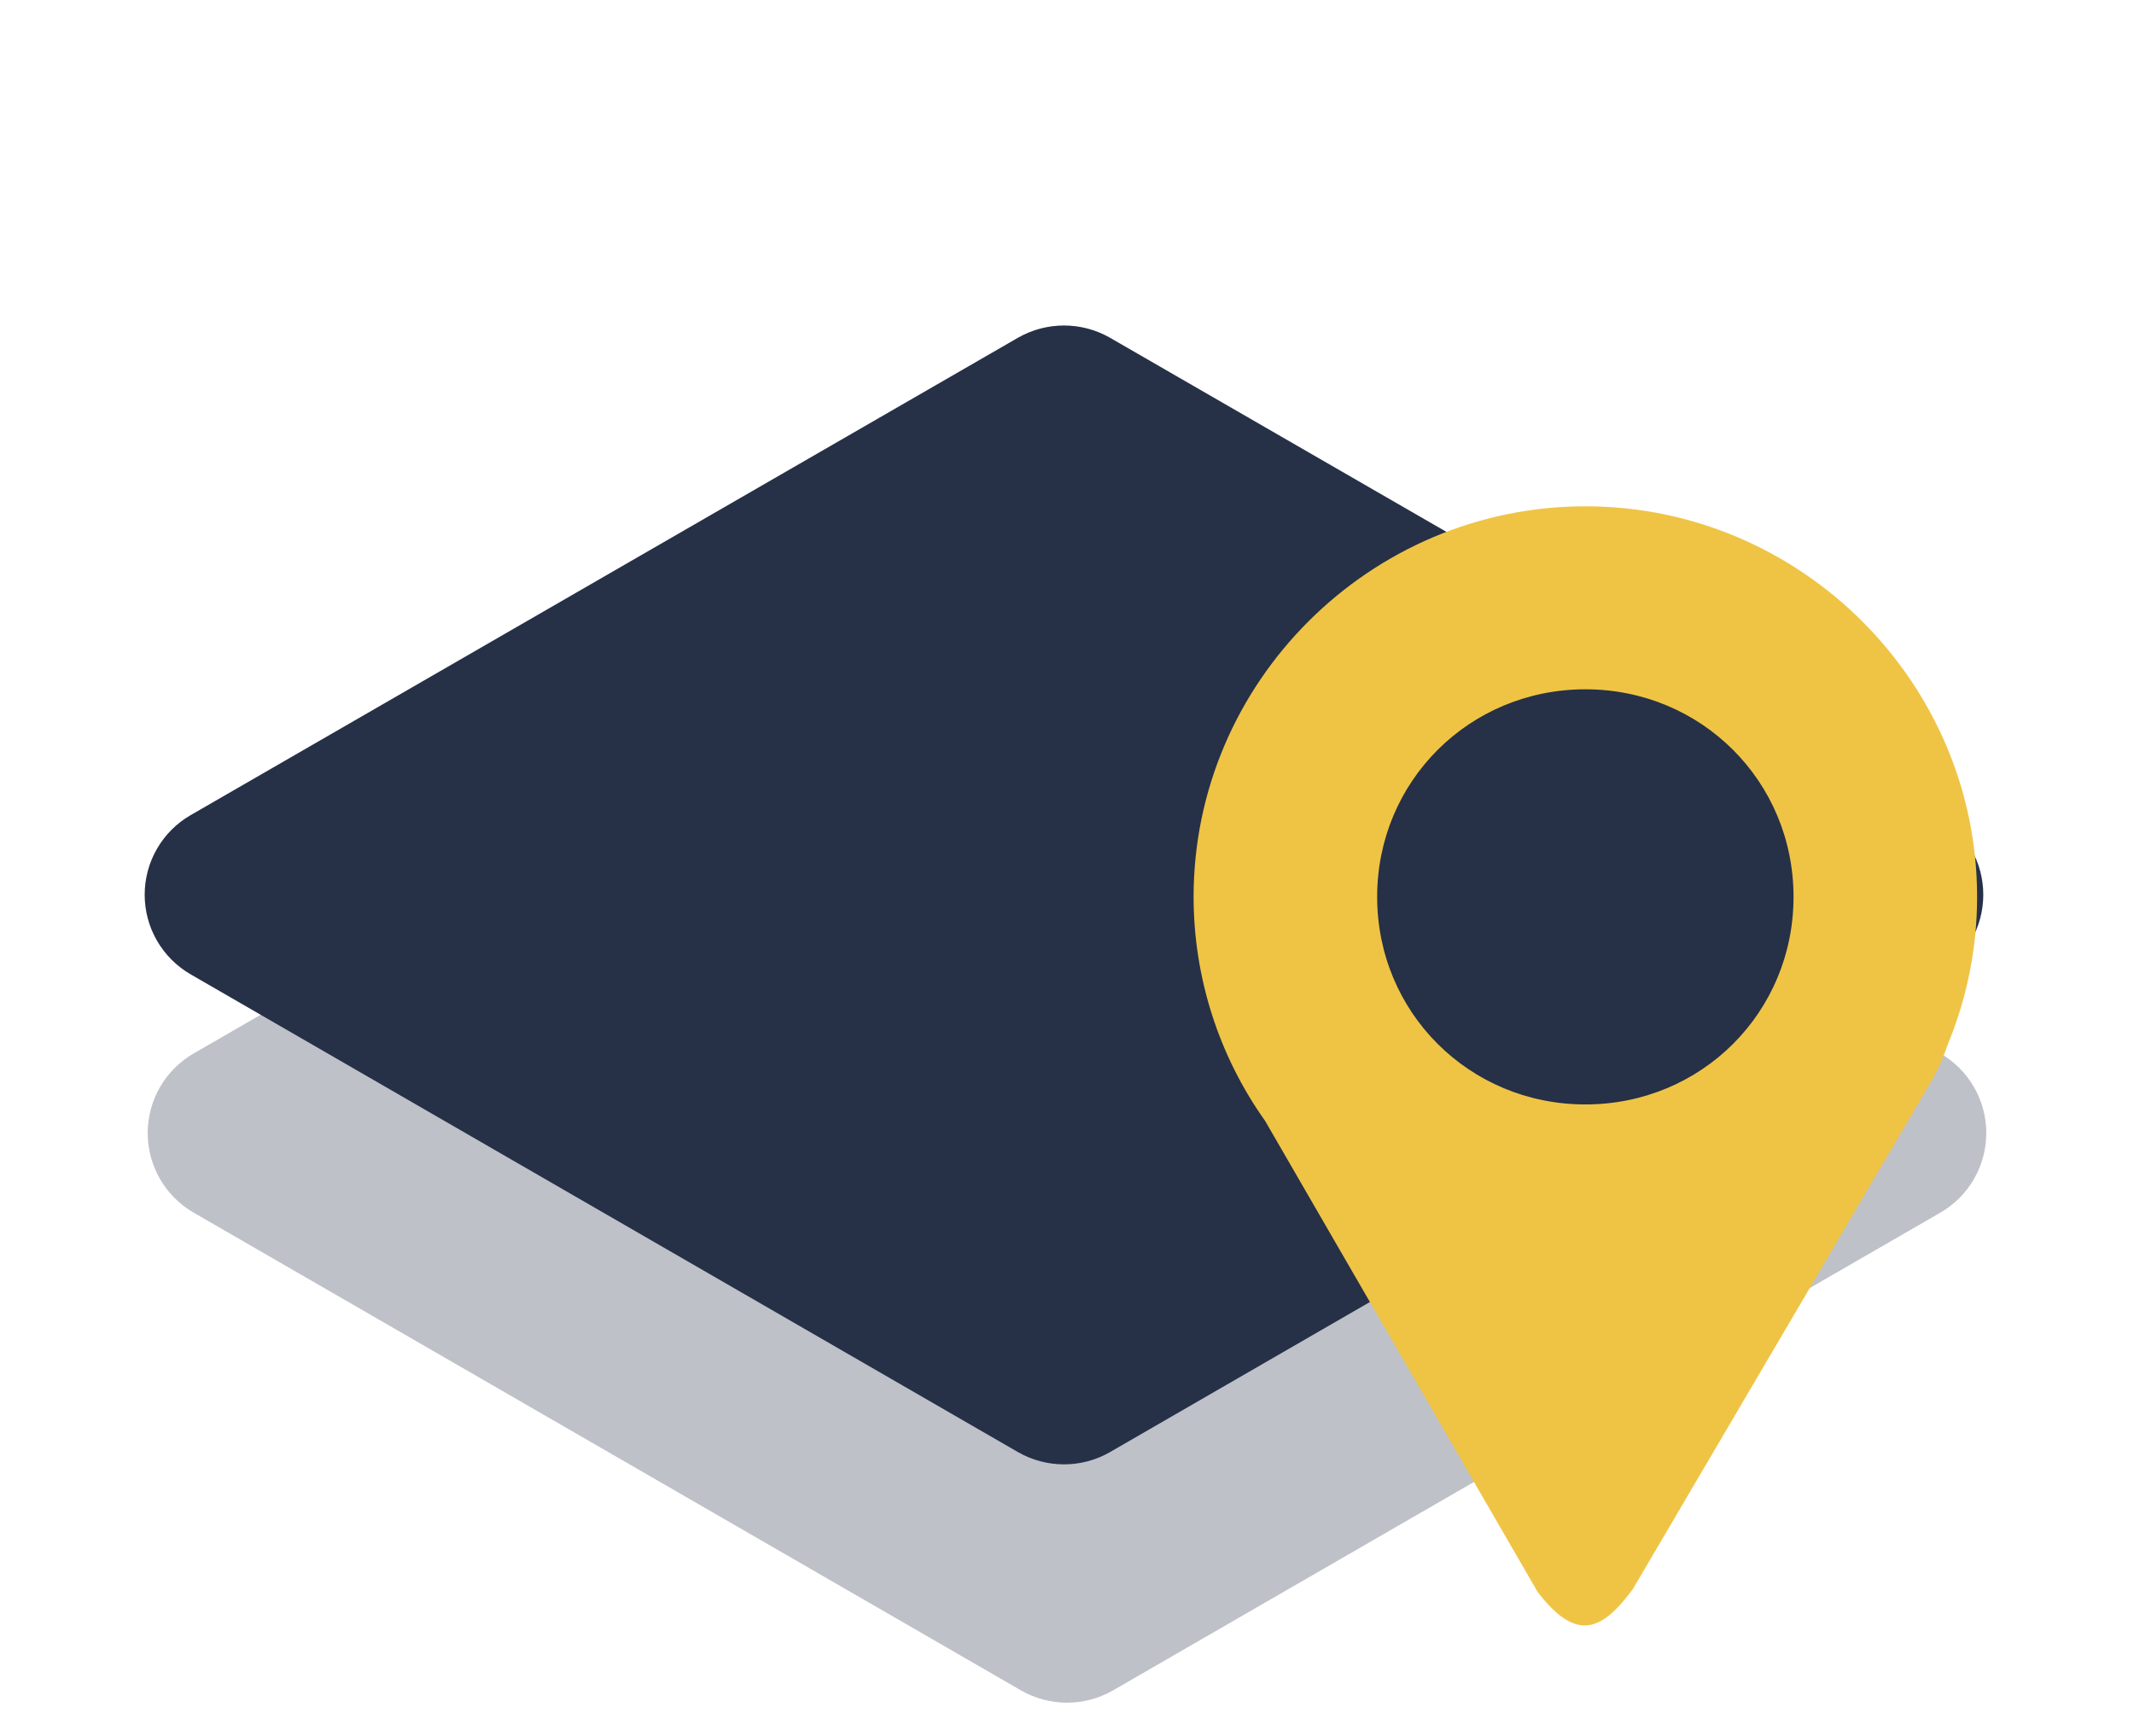
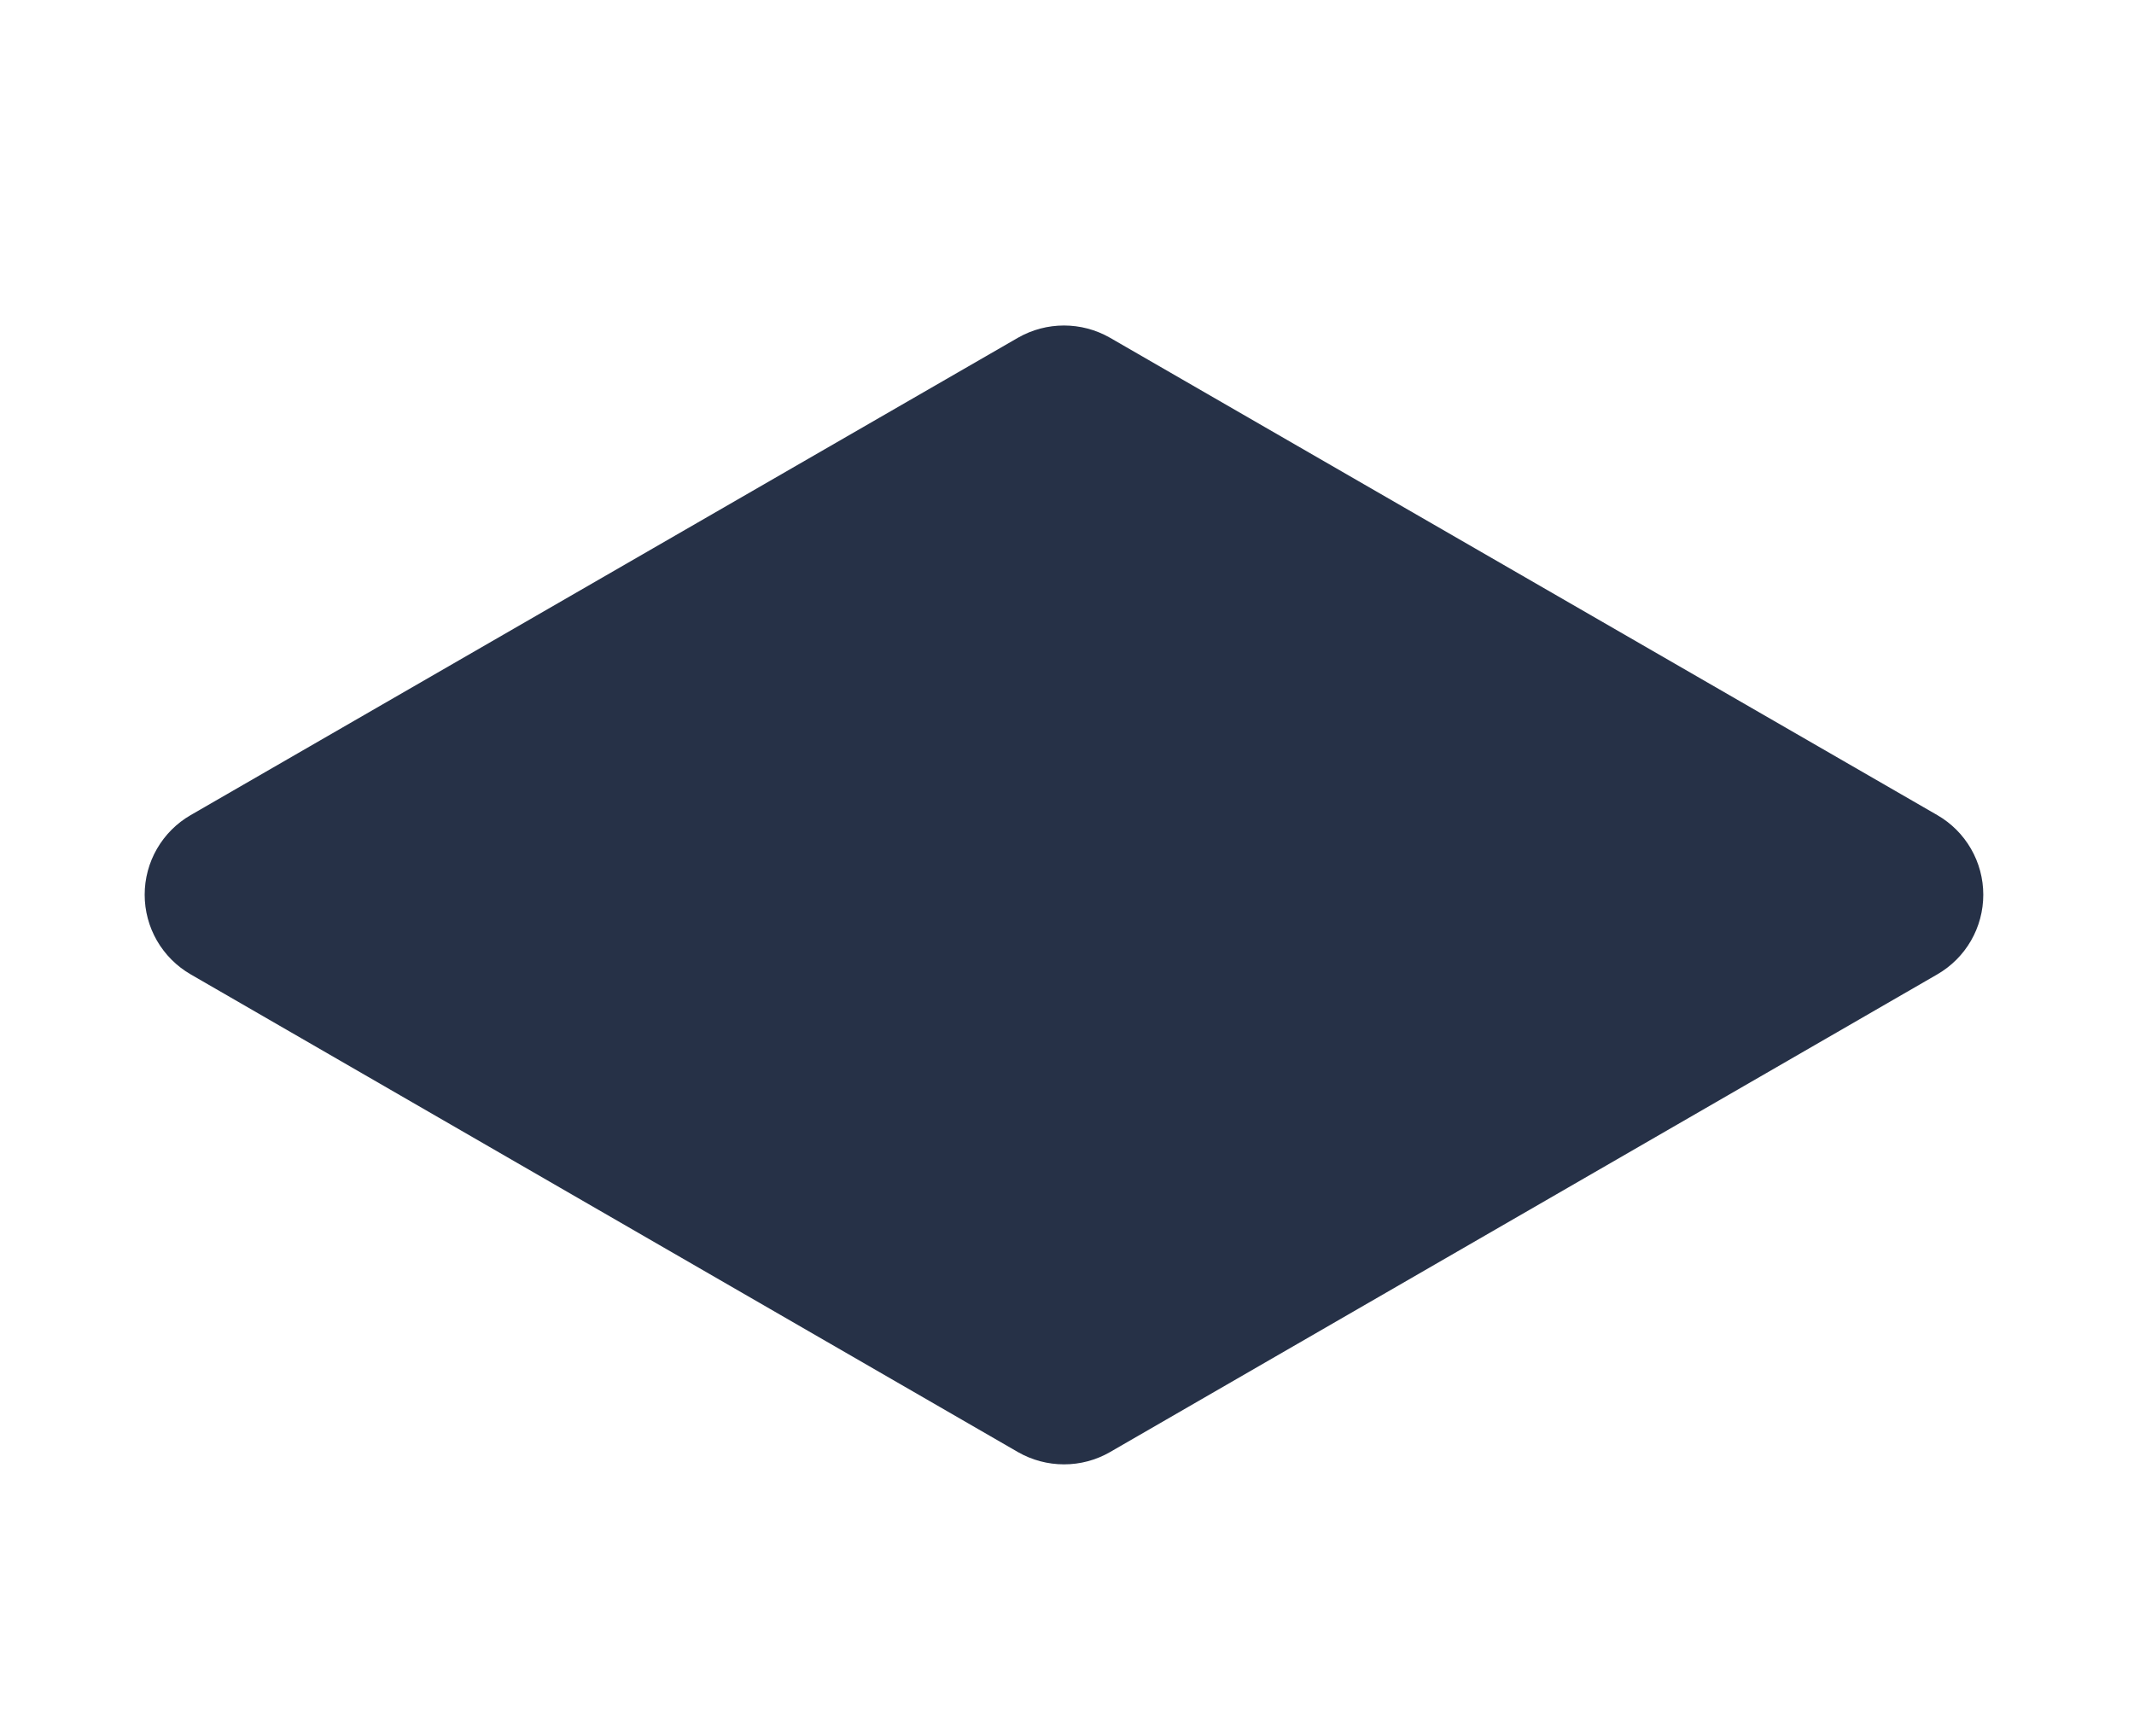
<svg xmlns="http://www.w3.org/2000/svg" width="59" height="48" viewBox="0 0 59 48" fill="none">
  <path d="M29.417 40.491C28.969 40.491 28.532 40.374 28.146 40.153L5.271 26.942C4.884 26.718 4.564 26.398 4.34 26.011C4.117 25.625 4 25.186 4 24.74C4 24.294 4.117 23.856 4.34 23.47C4.564 23.083 4.884 22.762 5.271 22.539L28.146 9.338C28.934 8.888 29.899 8.888 30.687 9.338L53.562 22.539C53.949 22.762 54.27 23.083 54.493 23.47C54.716 23.856 54.833 24.294 54.833 24.74C54.833 25.186 54.716 25.625 54.493 26.011C54.27 26.398 53.949 26.718 53.562 26.942L30.687 40.153C30.301 40.375 29.863 40.492 29.417 40.491Z" fill="#263147" />
-   <path d="M29.5 47.081C29.053 47.081 28.615 46.964 28.229 46.742L5.354 33.531C4.968 33.308 4.647 32.987 4.424 32.6C4.201 32.214 4.083 31.776 4.083 31.33C4.083 30.884 4.201 30.445 4.424 30.059C4.647 29.673 4.968 29.352 5.354 29.129L28.229 15.927C29.017 15.477 29.983 15.477 30.771 15.927L53.646 29.129C54.032 29.352 54.353 29.673 54.576 30.059C54.799 30.445 54.916 30.884 54.916 31.33C54.916 31.776 54.799 32.214 54.576 32.6C54.353 32.987 54.032 33.308 53.646 33.531L30.771 46.742C30.384 46.964 29.946 47.081 29.5 47.081Z" fill="#263147" fill-opacity="0.3" />
-   <path d="M43.832 14C37.879 14 33 18.864 33 24.8C33.001 27.021 33.692 29.186 34.978 30.995L42.51 44.016C43.565 45.393 44.266 45.131 45.143 43.942L53.45 29.805C53.617 29.502 53.749 29.178 53.864 28.849C54.391 27.564 54.662 26.189 54.662 24.8C54.662 18.864 49.785 14 43.832 14ZM43.832 19.06C47.038 19.06 49.587 21.604 49.587 24.8C49.587 27.997 47.038 30.539 43.832 30.539C40.626 30.539 38.075 27.997 38.075 24.8C38.075 21.604 40.626 19.06 43.832 19.06Z" fill="#EFC445" />
</svg>